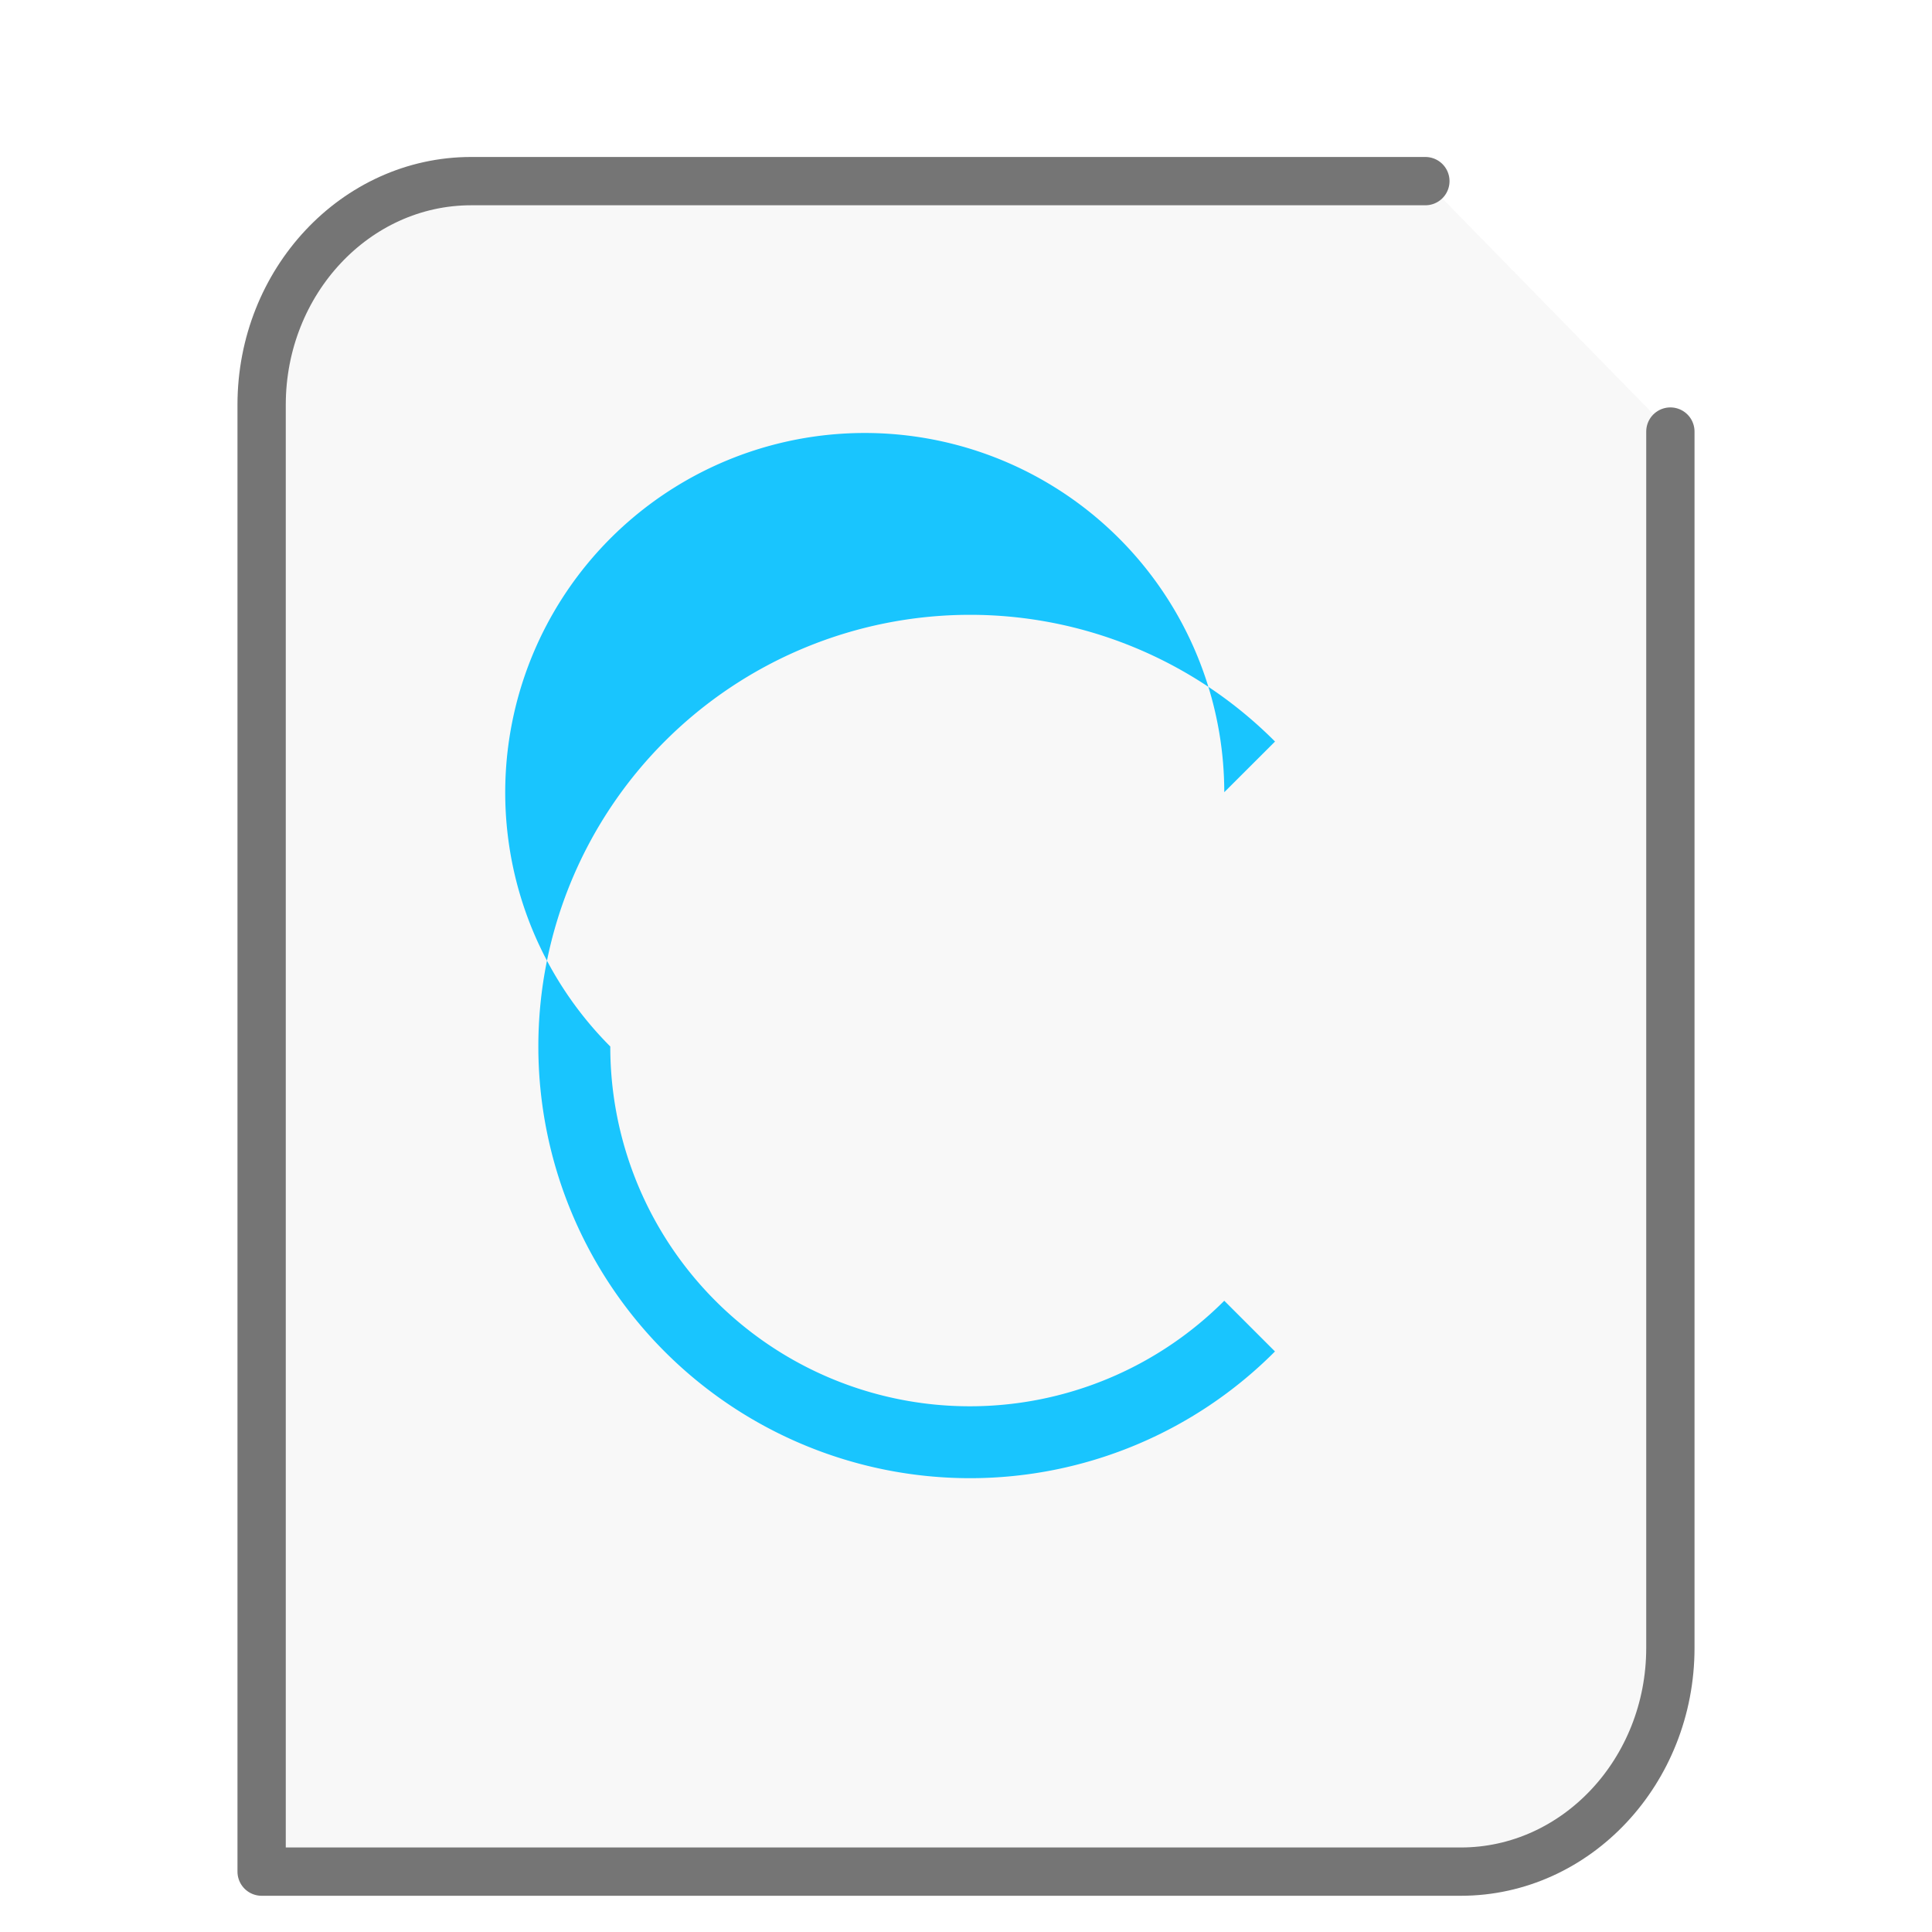
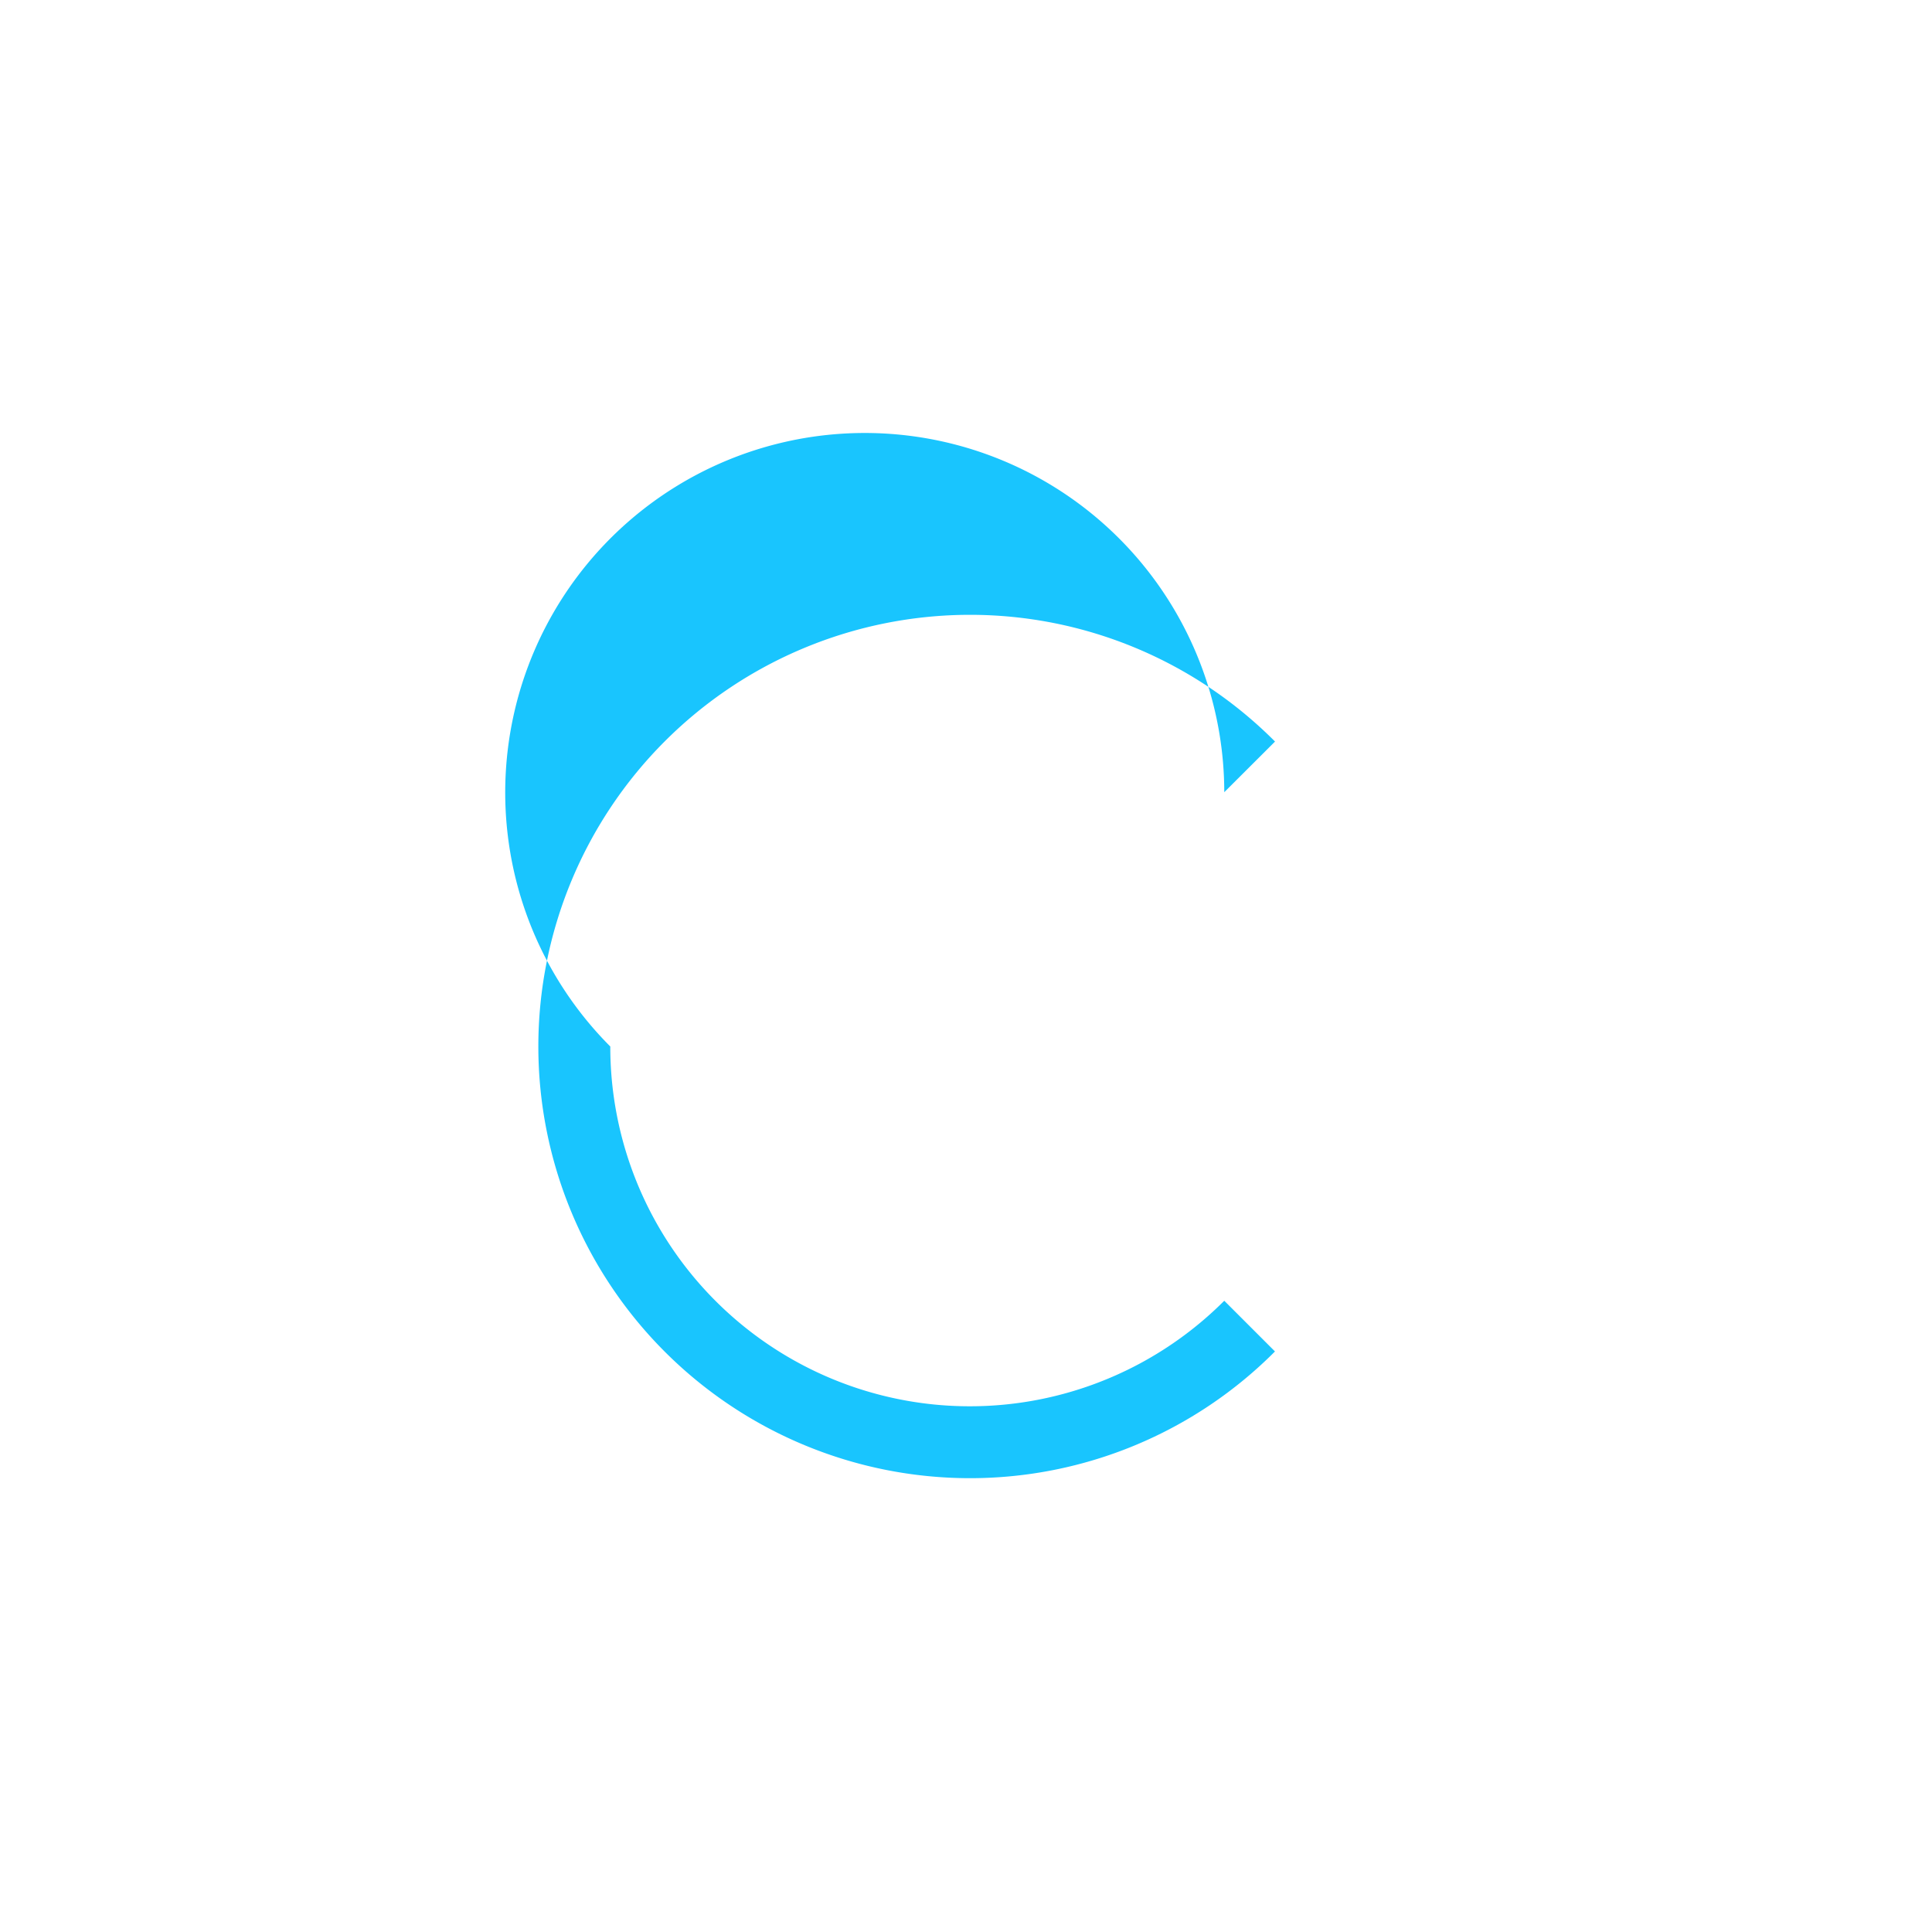
<svg xmlns="http://www.w3.org/2000/svg" height="48" width="48">
-   <path d="M35.413 4.5H11.706C8.837 4.5 6.5 6.995 6.5 10.058V46.5h29.794c2.869 0 5.206-2.495 5.206-5.558v-30.22" fill="#757575" fill-opacity=".05" stroke="#757575" stroke-width="1.2" stroke-linecap="round" stroke-linejoin="round" />
  <g transform="matrix(1.3 0 0 1.3 9.8 11.7)" id="g2522">
    <path d="M11 2.75A8.252 8.252 0 0 0 2.75 11 8.252 8.252 0 0 0 11 19.25a8.221 8.221 0 0 0 5.828-2.422l-.969-.969A6.871 6.871 0 0 1 4.125 11a6.871 6.871 0 1 1 11.734-4.86l.97-.968A8.221 8.221 0 0 0 11 2.75zm0 0" fill-rule="evenodd" fill="#19C5FE" />
  </g>
</svg>